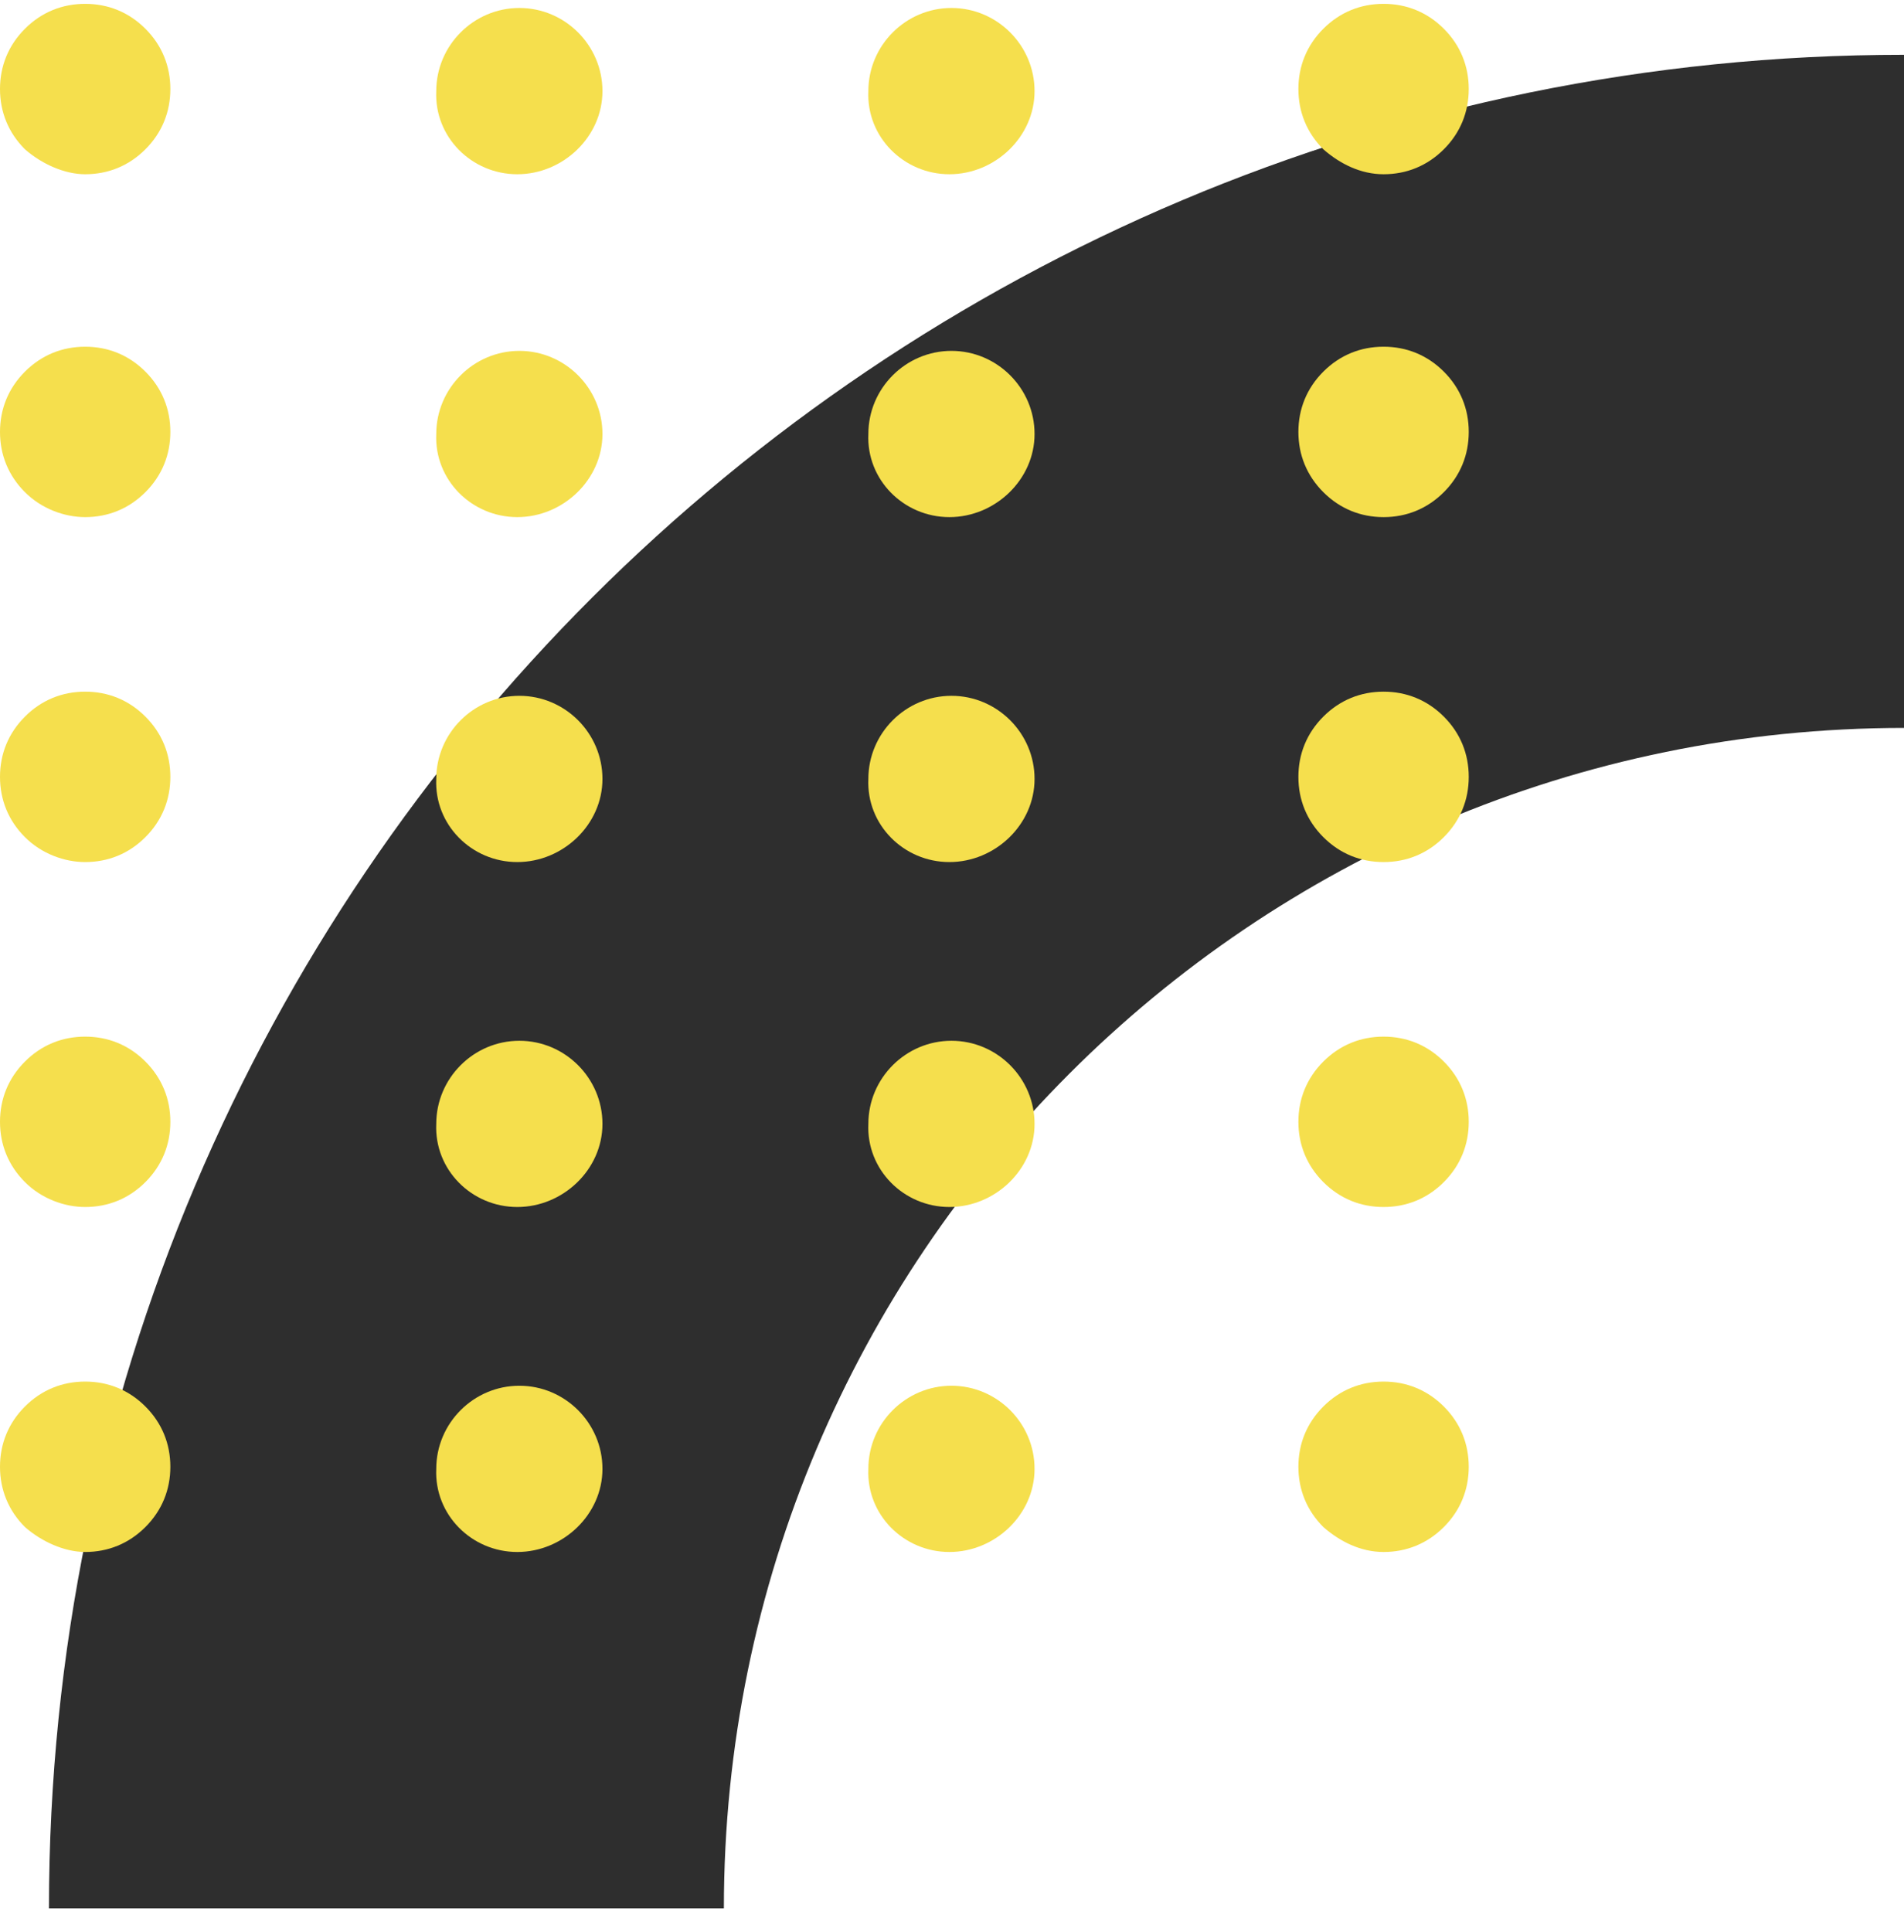
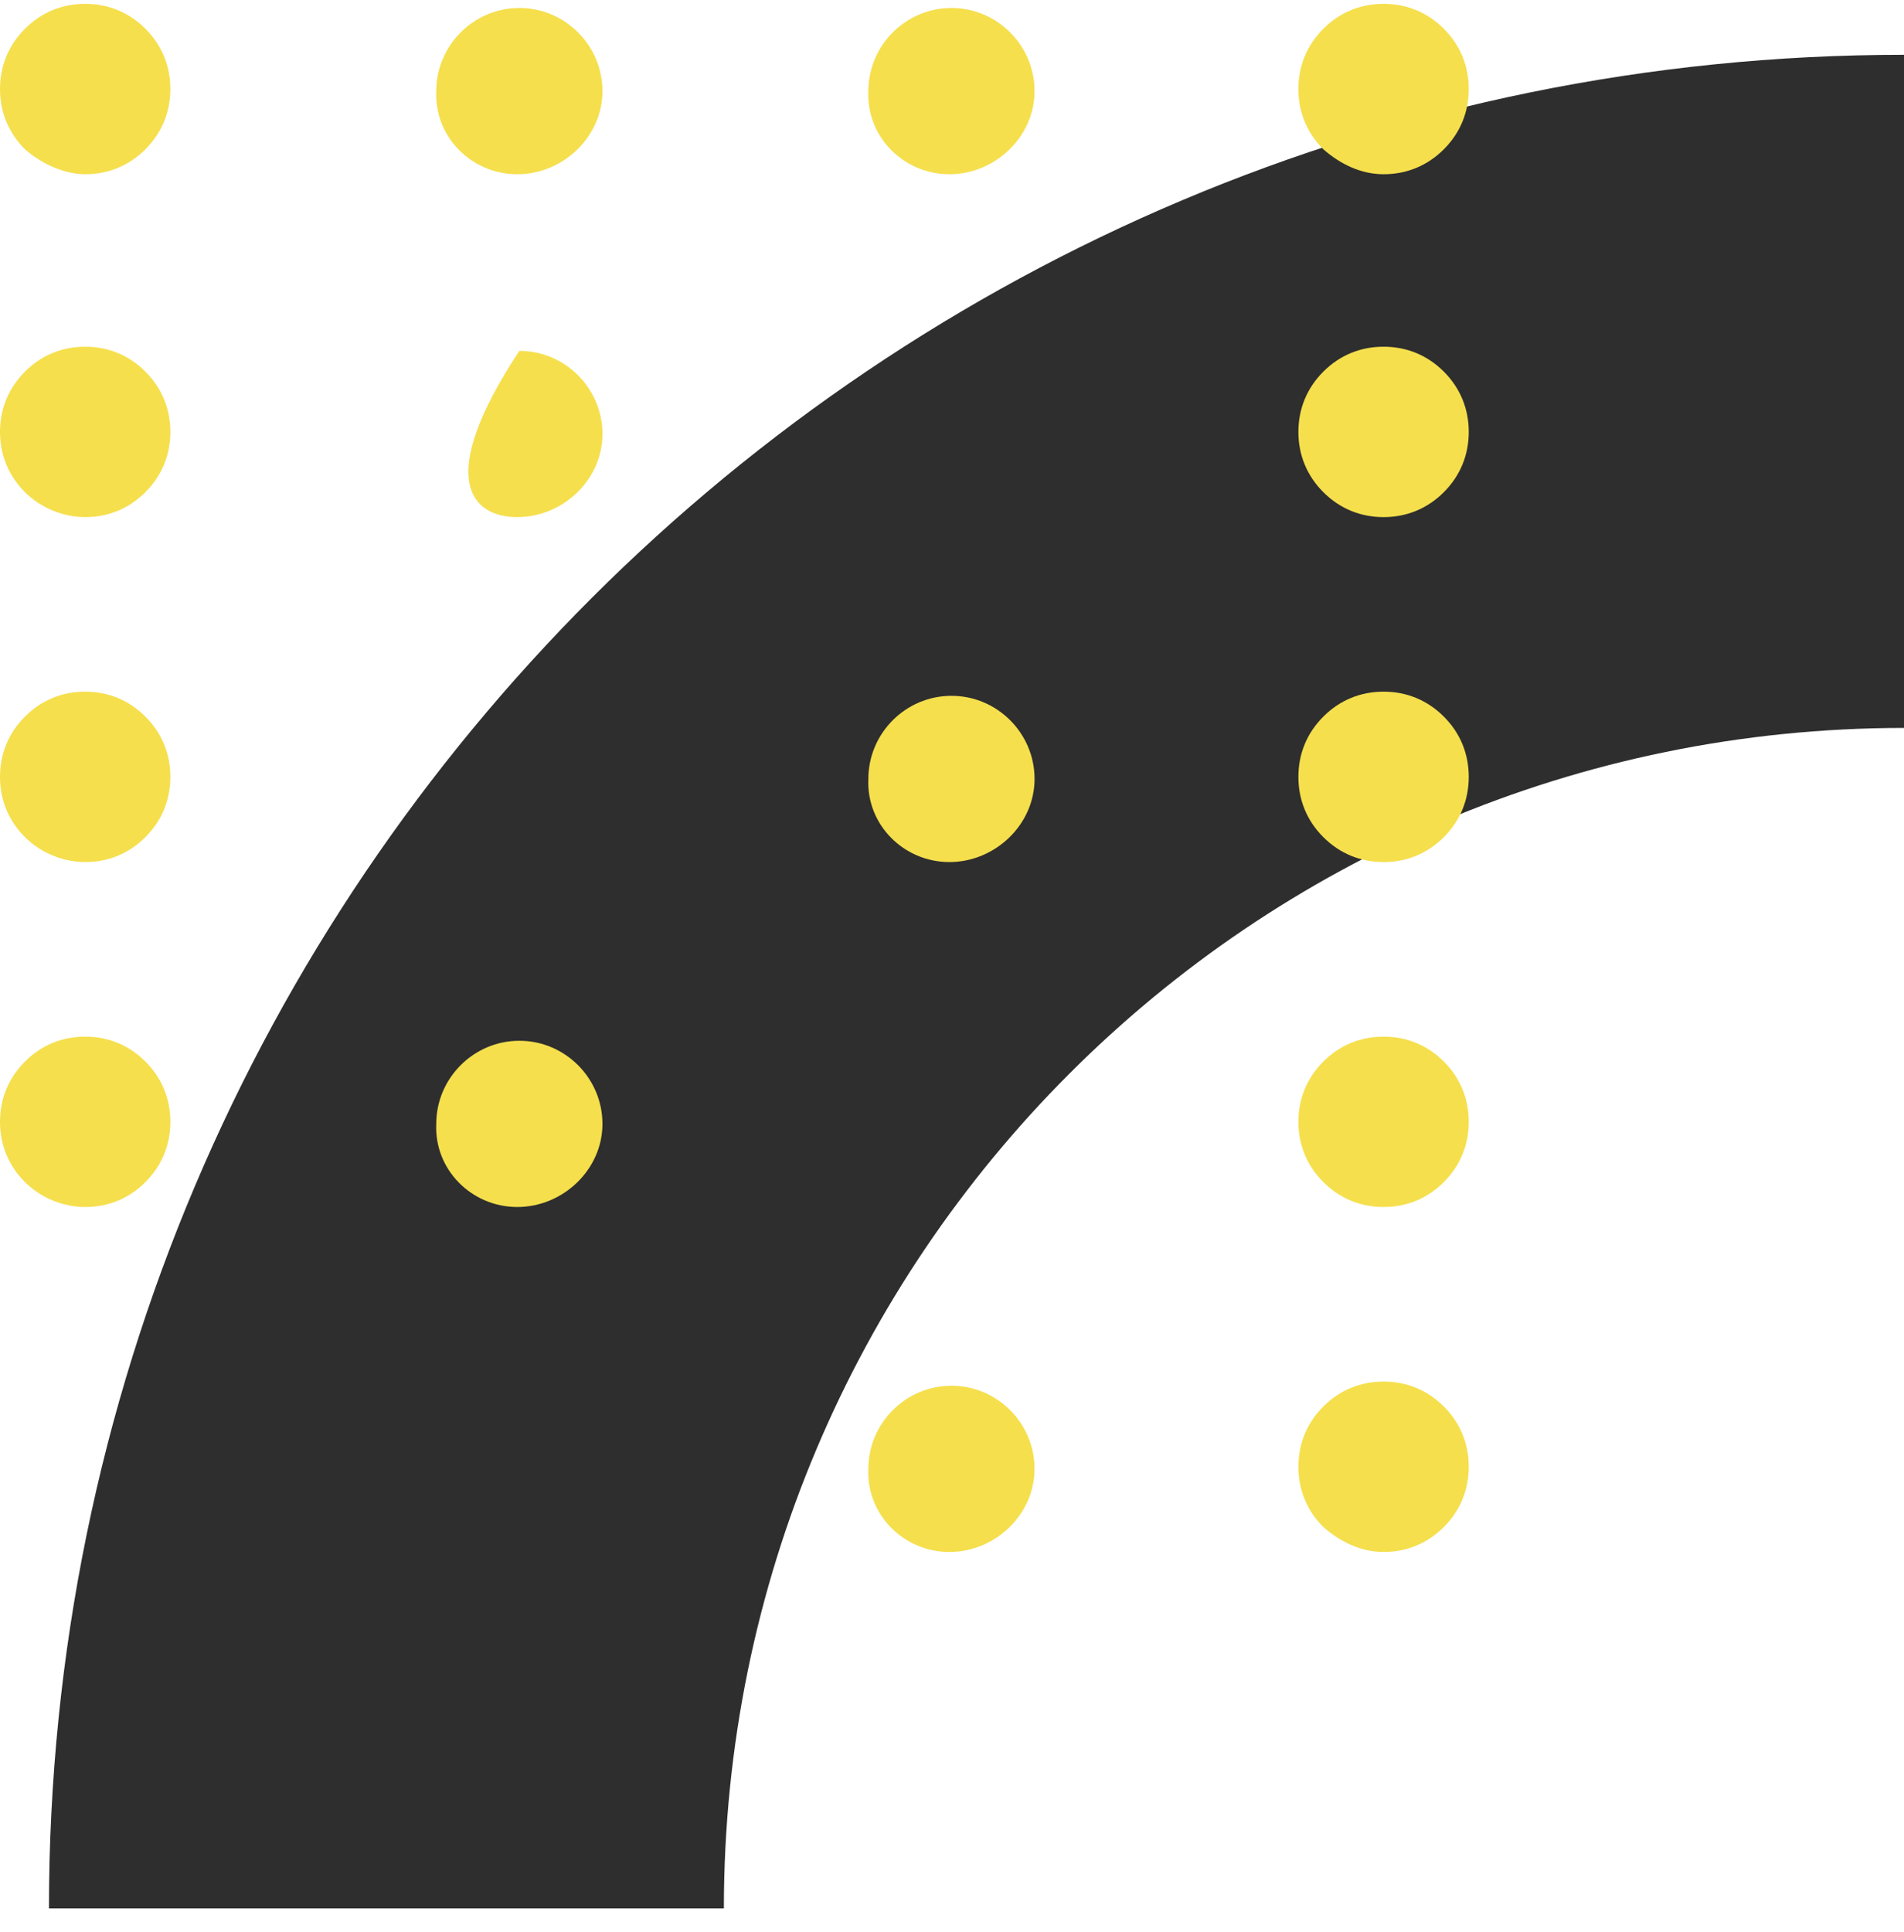
<svg xmlns="http://www.w3.org/2000/svg" width="70" height="71" viewBox="0 0 70 71" fill="none">
  <path d="M1.8 70.14H26.613C26.613 46.208 45.994 26.754 70 26.754V2.014C32.34 2.014 1.8 32.48 1.8 70.14Z" fill="#2E2E2E" />
  <path d="M3.131 19.006C3.972 19.006 4.735 18.7 5.346 18.089C5.957 17.478 6.263 16.714 6.263 15.874C6.263 15.034 5.957 14.27 5.346 13.659C4.735 13.048 3.972 12.743 3.131 12.743C2.291 12.743 1.528 13.048 0.917 13.659C0.306 14.27 0 15.034 0 15.874C0 16.714 0.306 17.478 0.917 18.089C1.528 18.7 2.368 19.006 3.131 19.006Z" fill="#F5DF4D" />
-   <path d="M34.904 19.006C36.584 19.006 38.035 17.631 38.035 15.951C38.035 14.27 36.661 12.896 34.98 12.896C33.3 12.896 31.925 14.27 31.925 15.951C31.849 17.631 33.224 19.006 34.904 19.006Z" fill="#F5DF4D" />
-   <path d="M19.018 19.006C20.698 19.006 22.149 17.631 22.149 15.951C22.149 14.27 20.774 12.896 19.094 12.896C17.414 12.896 16.039 14.27 16.039 15.951C15.963 17.631 17.337 19.006 19.018 19.006Z" fill="#F5DF4D" />
+   <path d="M19.018 19.006C20.698 19.006 22.149 17.631 22.149 15.951C22.149 14.27 20.774 12.896 19.094 12.896C15.963 17.631 17.337 19.006 19.018 19.006Z" fill="#F5DF4D" />
  <path d="M50.867 19.006C51.707 19.006 52.471 18.7 53.082 18.089C53.693 17.478 53.998 16.714 53.998 15.874C53.998 15.034 53.693 14.27 53.082 13.659C52.471 13.048 51.707 12.743 50.867 12.743C50.026 12.743 49.263 13.048 48.652 13.659C48.041 14.27 47.735 15.034 47.735 15.874C47.735 16.714 48.041 17.478 48.652 18.089C49.263 18.7 50.026 19.006 50.867 19.006Z" fill="#F5DF4D" />
  <path d="M3.131 6.404C3.972 6.404 4.735 6.098 5.346 5.487C5.957 4.876 6.263 4.112 6.263 3.272C6.263 2.432 5.957 1.668 5.346 1.057C4.735 0.446 3.972 0.141 3.131 0.141C2.291 0.141 1.528 0.446 0.917 1.057C0.306 1.668 0 2.432 0 3.272C0 4.112 0.306 4.876 0.917 5.487C1.528 6.022 2.368 6.404 3.131 6.404Z" fill="#F5DF4D" />
  <path d="M34.904 6.404C36.584 6.404 38.035 5.029 38.035 3.349C38.035 1.668 36.661 0.293 34.98 0.293C33.3 0.293 31.925 1.668 31.925 3.349C31.849 5.029 33.224 6.404 34.904 6.404Z" fill="#F5DF4D" />
  <path d="M19.018 6.404C20.698 6.404 22.149 5.029 22.149 3.349C22.149 1.668 20.774 0.293 19.094 0.293C17.414 0.293 16.039 1.668 16.039 3.349C15.963 5.029 17.337 6.404 19.018 6.404Z" fill="#F5DF4D" />
  <path d="M50.867 6.404C51.707 6.404 52.471 6.098 53.082 5.487C53.693 4.876 53.998 4.112 53.998 3.272C53.998 2.432 53.693 1.668 53.082 1.057C52.471 0.446 51.707 0.141 50.867 0.141C50.026 0.141 49.263 0.446 48.652 1.057C48.041 1.668 47.735 2.432 47.735 3.272C47.735 4.112 48.041 4.876 48.652 5.487C49.263 6.022 50.026 6.404 50.867 6.404Z" fill="#F5DF4D" />
  <path d="M3.131 31.684C3.972 31.684 4.735 31.379 5.346 30.768C5.957 30.157 6.263 29.393 6.263 28.553C6.263 27.713 5.957 26.949 5.346 26.338C4.735 25.727 3.972 25.421 3.131 25.421C2.291 25.421 1.528 25.727 0.917 26.338C0.306 26.949 0 27.713 0 28.553C0 29.393 0.306 30.157 0.917 30.768C1.528 31.379 2.368 31.684 3.131 31.684Z" fill="#F5DF4D" />
  <path d="M34.904 31.684C36.584 31.684 38.035 30.309 38.035 28.629C38.035 26.948 36.661 25.574 34.98 25.574C33.3 25.574 31.925 26.948 31.925 28.629C31.849 30.309 33.224 31.684 34.904 31.684Z" fill="#F5DF4D" />
-   <path d="M19.018 31.684C20.698 31.684 22.149 30.309 22.149 28.629C22.149 26.948 20.774 25.574 19.094 25.574C17.414 25.574 16.039 26.948 16.039 28.629C15.963 30.309 17.337 31.684 19.018 31.684Z" fill="#F5DF4D" />
  <path d="M50.867 31.684C51.707 31.684 52.471 31.379 53.082 30.768C53.693 30.157 53.998 29.393 53.998 28.553C53.998 27.713 53.693 26.949 53.082 26.338C52.471 25.727 51.707 25.421 50.867 25.421C50.026 25.421 49.263 25.727 48.652 26.338C48.041 26.949 47.735 27.713 47.735 28.553C47.735 29.393 48.041 30.157 48.652 30.768C49.263 31.379 50.026 31.684 50.867 31.684Z" fill="#F5DF4D" />
  <path d="M3.131 44.362C3.972 44.362 4.735 44.057 5.346 43.446C5.957 42.835 6.263 42.071 6.263 41.231C6.263 40.391 5.957 39.627 5.346 39.016C4.735 38.405 3.972 38.1 3.131 38.1C2.291 38.1 1.528 38.405 0.917 39.016C0.306 39.627 0 40.391 0 41.231C0 42.071 0.306 42.835 0.917 43.446C1.528 44.057 2.368 44.362 3.131 44.362Z" fill="#F5DF4D" />
-   <path d="M34.904 44.362C36.584 44.362 38.035 42.988 38.035 41.307C38.035 39.627 36.661 38.252 34.98 38.252C33.3 38.252 31.925 39.627 31.925 41.307C31.849 42.988 33.224 44.362 34.904 44.362Z" fill="#F5DF4D" />
  <path d="M19.018 44.362C20.698 44.362 22.149 42.988 22.149 41.307C22.149 39.627 20.774 38.252 19.094 38.252C17.414 38.252 16.039 39.627 16.039 41.307C15.963 42.988 17.337 44.362 19.018 44.362Z" fill="#F5DF4D" />
  <path d="M50.867 44.362C51.707 44.362 52.471 44.057 53.082 43.446C53.693 42.835 53.998 42.071 53.998 41.231C53.998 40.391 53.693 39.627 53.082 39.016C52.471 38.405 51.707 38.1 50.867 38.1C50.026 38.1 49.263 38.405 48.652 39.016C48.041 39.627 47.735 40.391 47.735 41.231C47.735 42.071 48.041 42.835 48.652 43.446C49.263 44.057 50.026 44.362 50.867 44.362Z" fill="#F5DF4D" />
-   <path d="M3.131 57.041C3.972 57.041 4.735 56.735 5.346 56.124C5.957 55.513 6.263 54.749 6.263 53.909C6.263 53.069 5.957 52.305 5.346 51.694C4.735 51.083 3.972 50.778 3.131 50.778C2.291 50.778 1.528 51.083 0.917 51.694C0.306 52.305 0 53.069 0 53.909C0 54.749 0.306 55.513 0.917 56.124C1.528 56.659 2.368 57.041 3.131 57.041Z" fill="#F5DF4D" />
  <path d="M34.904 57.041C36.584 57.041 38.035 55.666 38.035 53.986C38.035 52.305 36.661 50.931 34.98 50.931C33.3 50.931 31.925 52.305 31.925 53.986C31.849 55.666 33.224 57.041 34.904 57.041Z" fill="#F5DF4D" />
-   <path d="M19.018 57.041C20.698 57.041 22.149 55.666 22.149 53.986C22.149 52.305 20.774 50.931 19.094 50.931C17.414 50.931 16.039 52.305 16.039 53.986C15.963 55.666 17.337 57.041 19.018 57.041Z" fill="#F5DF4D" />
  <path d="M50.867 57.041C51.707 57.041 52.471 56.735 53.082 56.124C53.693 55.513 53.998 54.749 53.998 53.909C53.998 53.069 53.693 52.305 53.082 51.694C52.471 51.083 51.707 50.778 50.867 50.778C50.026 50.778 49.263 51.083 48.652 51.694C48.041 52.305 47.735 53.069 47.735 53.909C47.735 54.749 48.041 55.513 48.652 56.124C49.263 56.659 50.026 57.041 50.867 57.041Z" fill="#F5DF4D" />
</svg>